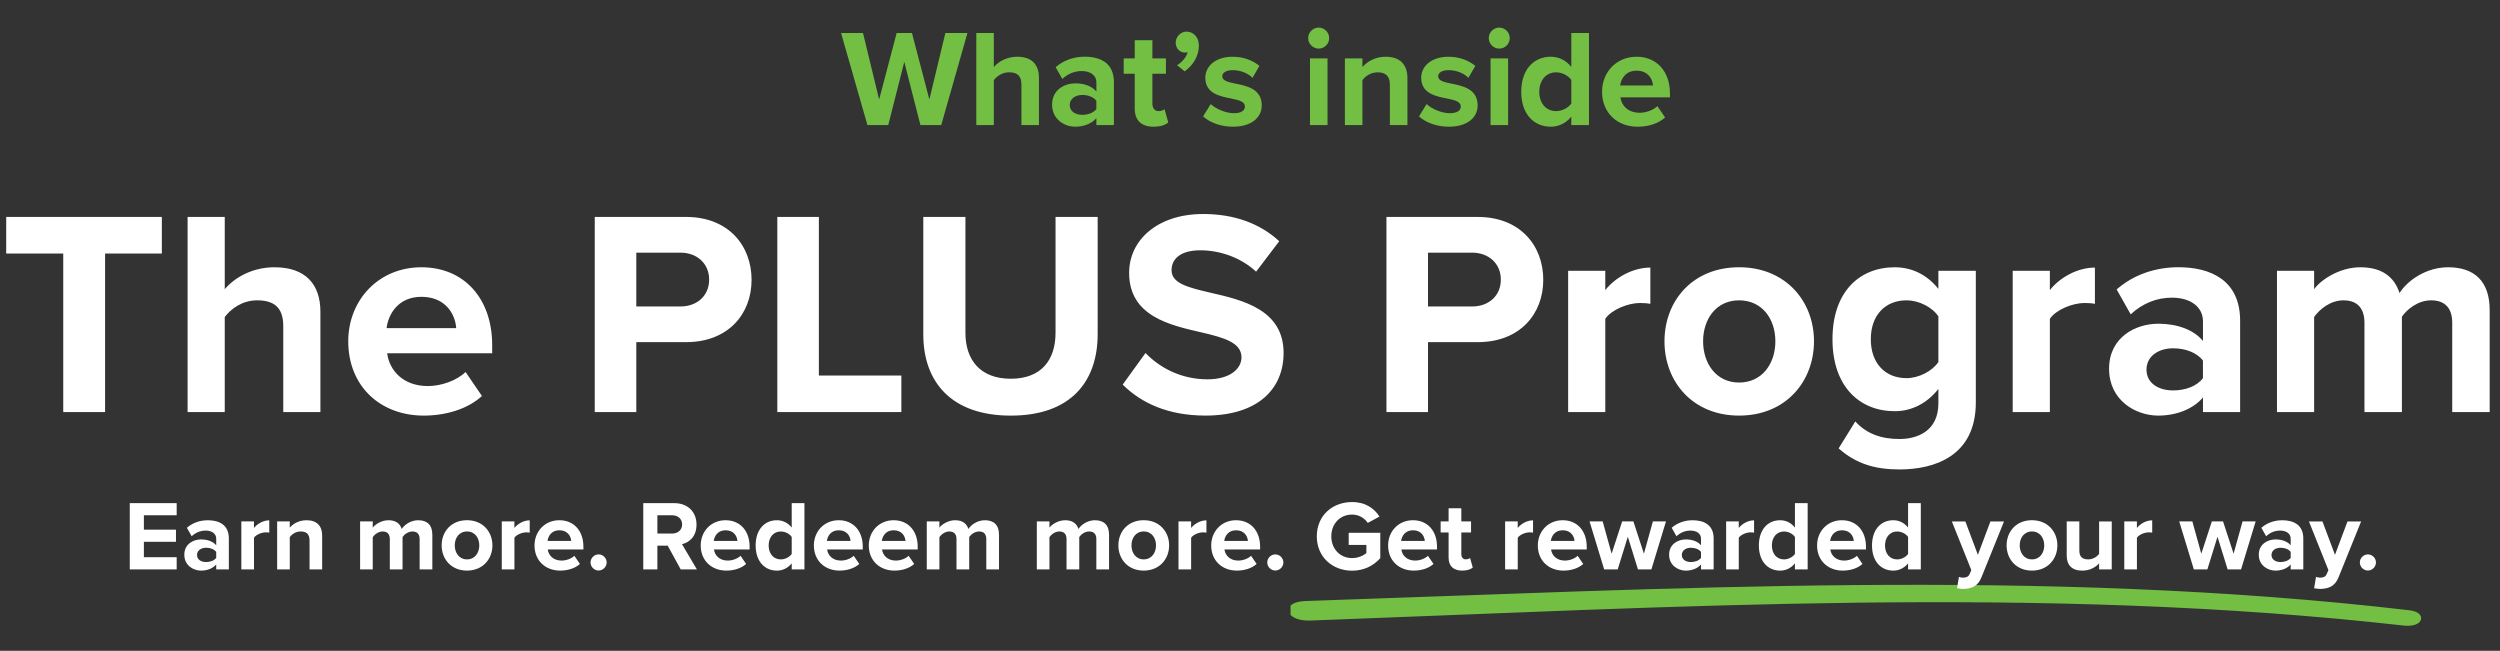
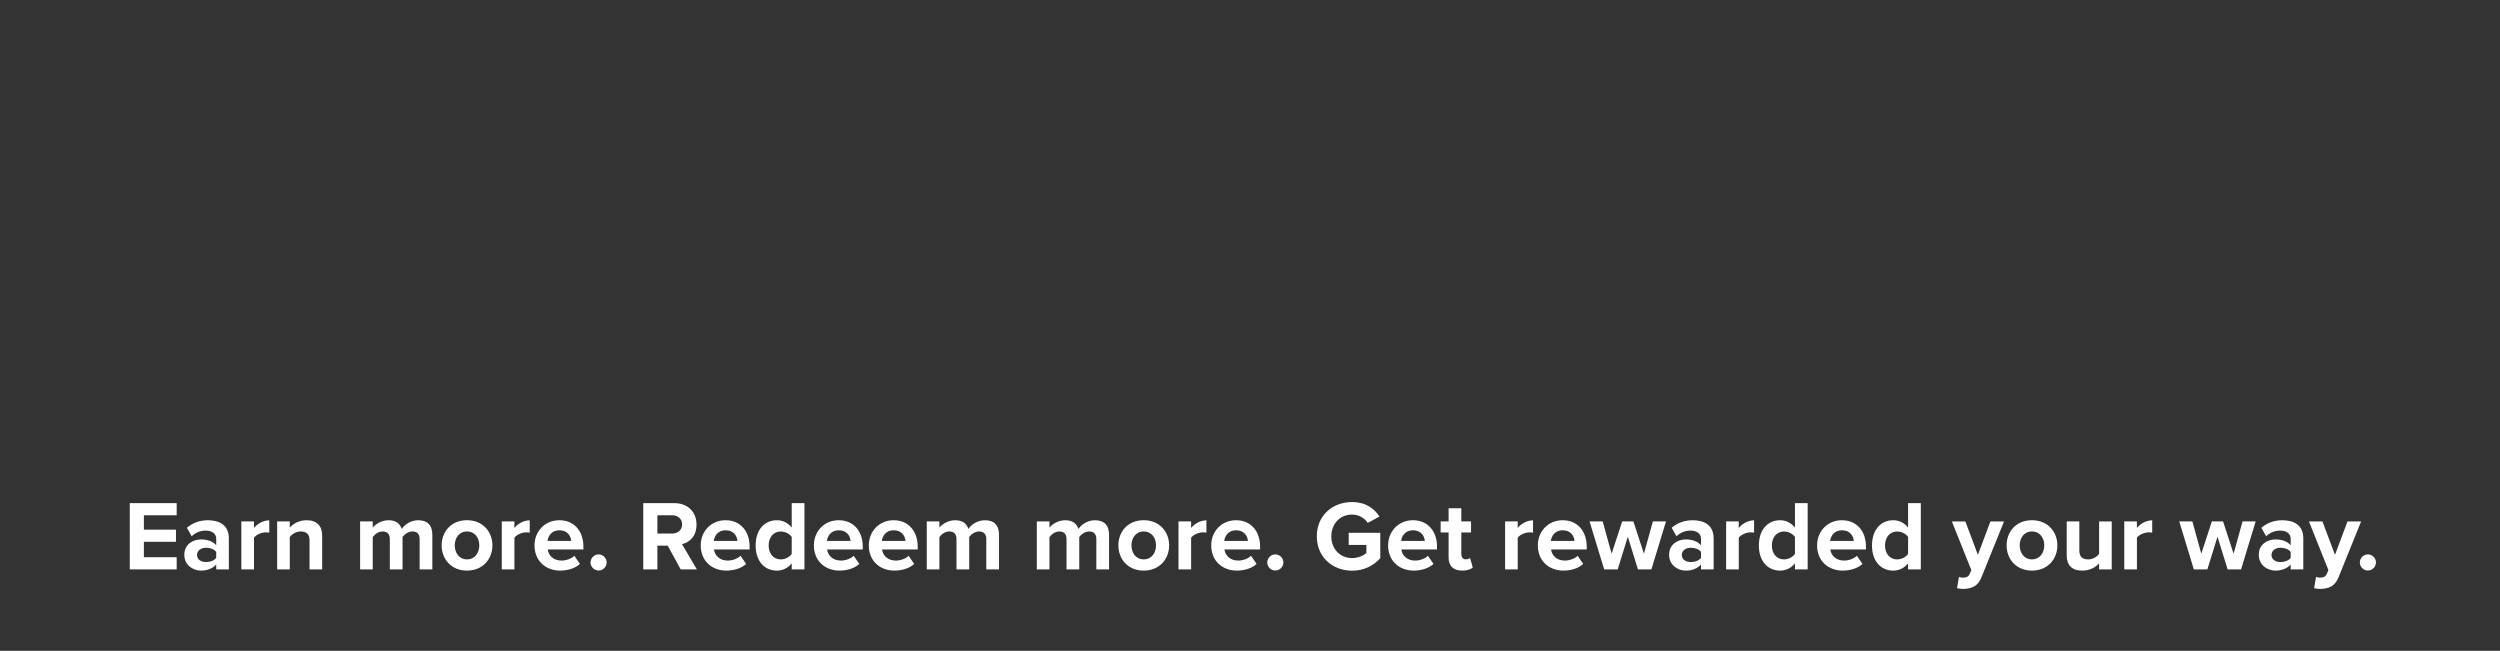
<svg xmlns="http://www.w3.org/2000/svg" id="a" data-name="Layer 1" viewBox="0 0 1210 315">
  <rect x="0" y="0" width="1210" height="315" fill="#333333" stroke="none" />
  <defs>
    <clipPath id="b">
-       <rect x="624.62" y="282.28" width="550.37" height="21.37" fill="none" />
-     </clipPath>
+       </clipPath>
  </defs>
  <g clip-path="url(#b)">
-     <path d="M631.8,292.19c175.82-5.86,357.14-16.24,534.21,4.46,7.26.91,5.36,5.66-2.37,4.85-176.12-19.89-354.63-8.85-529.53-2.44-10.36.31-13.02-6.4-2.31-6.87Z" fill="#73bf44" stroke="#73bf44" stroke-miterlimit="10" stroke-width="2.58" />
-   </g>
-   <path d="M50.86,199.45h-20.25v-76.75H3v-17.7h75.33v17.7h-27.47v76.75ZM155.08,199.45h-17.98v-41.63c0-9.49-4.96-12.46-12.74-12.46-6.94,0-12.46,3.96-15.58,8.07v46.02h-17.98v-94.45h17.98v34.98c4.39-5.24,12.89-10.62,24.07-10.62,15.01,0,22.23,8.21,22.23,21.52v48.57ZM168.55,165.19c0-19.82,14.58-35.83,35.4-35.83s34.27,15.29,34.27,37.67v3.96h-50.83c1.13,8.64,8.07,15.86,19.68,15.86,6.37,0,13.88-2.55,18.27-6.8l7.93,11.61c-6.94,6.37-17.56,9.49-28.18,9.49-20.82,0-36.53-14.02-36.53-35.97ZM203.95,143.66c-11.19,0-16,8.35-16.85,15.15h33.7c-.42-6.51-4.96-15.15-16.85-15.15ZM307.97,199.45h-20.11v-94.45h44.18c20.53,0,31.72,13.88,31.72,30.44s-11.33,30.16-31.72,30.16h-24.07v33.84ZM343.23,135.31c0-7.79-5.95-13.03-13.88-13.03h-21.38v26.05h21.38c7.93,0,13.88-5.1,13.88-13.03ZM436.26,199.45h-60.04v-94.45h20.11v76.75h39.93v17.7ZM446.88,161.79v-56.78h20.39v56.07c0,13.17,7.22,22.23,21.95,22.23s21.66-9.06,21.66-22.23v-56.07h20.39v56.64c0,23.51-13.45,39.51-42.06,39.51s-42.34-16.14-42.34-39.37ZM543.39,186.14l11.04-15.29c6.66,6.94,16.99,12.74,30.02,12.74,11.04,0,16.43-5.24,16.43-10.62,0-7.08-8.21-9.49-19.12-12.04-15.43-3.54-35.26-7.79-35.26-28.89,0-15.72,13.59-28.46,35.83-28.46,15.01,0,27.47,4.53,36.82,13.17l-11.19,14.73c-7.65-7.08-17.84-10.34-27.05-10.34s-13.88,3.96-13.88,9.63c0,6.37,7.93,8.35,18.83,10.9,15.58,3.54,35.4,8.21,35.4,29.17,0,17.28-12.32,30.3-37.81,30.3-18.12,0-31.15-6.09-40.07-15.01ZM691.15,199.45h-20.11v-94.45h44.18c20.53,0,31.72,13.88,31.72,30.44s-11.33,30.16-31.72,30.16h-24.07v33.84ZM726.41,135.31c0-7.79-5.95-13.03-13.88-13.03h-21.38v26.05h21.38c7.93,0,13.88-5.1,13.88-13.03ZM776.96,199.45h-17.98v-68.39h17.98v9.35c4.81-6.09,13.31-10.9,21.81-10.9v17.56c-1.27-.28-2.97-.42-4.96-.42-5.95,0-13.88,3.26-16.85,7.65v45.17ZM841.72,201.15c-22.51,0-36.11-16.43-36.11-35.97s13.59-35.83,36.11-35.83,36.25,16.43,36.25,35.83-13.59,35.97-36.25,35.97ZM841.72,185.15c11.19,0,17.56-9.2,17.56-19.97s-6.37-19.82-17.56-19.82-17.42,9.2-17.42,19.82,6.23,19.97,17.42,19.97ZM889.9,217.01l8.07-13.03c5.52,6.09,12.74,8.5,21.38,8.5s18.83-3.82,18.83-17.28v-6.94c-5.38,6.8-12.74,10.76-21.1,10.76-17.13,0-30.16-12.04-30.16-34.83s12.89-34.83,30.16-34.83c8.21,0,15.58,3.54,21.1,10.48v-8.78h18.12v63.72c0,26.05-20.11,32.43-36.96,32.43-11.75,0-20.96-2.69-29.45-10.2ZM938.18,175.24v-22.09c-2.97-4.53-9.49-7.79-15.43-7.79-10.2,0-17.28,7.08-17.28,18.83s7.08,18.83,17.28,18.83c5.95,0,12.46-3.4,15.43-7.79ZM992.13,199.45h-17.98v-68.39h17.98v9.35c4.81-6.09,13.31-10.9,21.81-10.9v17.56c-1.27-.28-2.97-.42-4.96-.42-5.95,0-13.88,3.26-16.85,7.65v45.17ZM1084.22,199.45h-17.98v-7.08c-4.67,5.52-12.74,8.78-21.66,8.78-10.9,0-23.79-7.36-23.79-22.66s12.89-21.81,23.79-21.81c9.06,0,17.13,2.83,21.66,8.35v-9.49c0-6.94-5.95-11.47-15.01-11.47-7.36,0-14.16,2.69-19.97,8.07l-6.8-12.04c8.35-7.36,19.12-10.76,29.88-10.76,15.58,0,29.88,6.23,29.88,25.91v44.18ZM1066.23,183.03v-8.5c-2.97-3.96-8.64-5.95-14.44-5.95-7.08,0-12.89,3.82-12.89,10.34s5.81,10.05,12.89,10.05c5.81,0,11.47-1.98,14.44-5.95ZM1205,199.45h-18.12v-43.19c0-6.37-2.83-10.9-10.2-10.9-6.37,0-11.61,4.25-14.16,7.93v46.16h-18.12v-43.19c0-6.37-2.83-10.9-10.2-10.9-6.23,0-11.47,4.25-14.16,8.07v46.02h-17.98v-68.39h17.98v8.92c2.83-4.11,11.89-10.62,22.37-10.62s16.43,4.67,18.97,12.46c3.96-6.23,13.03-12.46,23.51-12.46,12.6,0,20.11,6.66,20.11,20.67v49.42Z" fill="#fff" />
-   <path d="M455.57,60.52h-10.09l-7.81-30.59-7.75,30.59h-10.09l-12.76-44.55h10.62l7.81,32.19,8.48-32.19h7.41l8.42,32.19,7.75-32.19h10.69l-12.69,44.55ZM502.85,60.52h-8.48v-19.64c0-4.48-2.34-5.88-6.01-5.88-3.27,0-5.88,1.87-7.35,3.81v21.71h-8.48V15.97h8.48v16.5c2.07-2.47,6.08-5.01,11.35-5.01,7.08,0,10.49,3.87,10.49,10.15v22.91ZM539.13,60.52h-8.48v-3.34c-2.2,2.6-6.01,4.14-10.22,4.14-5.14,0-11.22-3.47-11.22-10.69s6.08-10.29,11.22-10.29c4.27,0,8.08,1.34,10.22,3.94v-4.48c0-3.27-2.81-5.41-7.08-5.41-3.47,0-6.68,1.27-9.42,3.81l-3.21-5.68c3.94-3.47,9.02-5.08,14.09-5.08,7.35,0,14.09,2.94,14.09,12.22v20.84ZM530.64,52.78v-4.01c-1.4-1.87-4.07-2.81-6.81-2.81-3.34,0-6.08,1.8-6.08,4.88s2.74,4.74,6.08,4.74c2.74,0,5.41-.94,6.81-2.81ZM558.36,61.33c-5.94,0-9.15-3.07-9.15-8.82v-16.83h-5.34v-7.41h5.34v-8.82h8.55v8.82h6.55v7.41h-6.55v14.56c0,2,1.07,3.54,2.94,3.54,1.27,0,2.47-.47,2.94-.94l1.8,6.41c-1.27,1.14-3.54,2.07-7.08,2.07ZM573.38,34.54l-3.67-3.01c2.14-1.14,4.61-3.94,5.14-6.35-.2.13-.8.27-1.27.27-2.54,0-4.54-2-4.54-4.81s2.4-5.34,5.21-5.34c3.14,0,6.01,2.47,6.01,6.81,0,5.01-2.81,9.48-6.88,12.42ZM582.31,56.32l3.67-5.94c2.34,2.2,7.15,4.41,11.15,4.41,3.67,0,5.41-1.27,5.41-3.27,0-2.27-2.81-3.07-6.48-3.81-5.54-1.07-12.69-2.4-12.69-10.09,0-5.41,4.74-10.15,13.22-10.15,5.48,0,9.82,1.87,12.96,4.41l-3.34,5.81c-1.94-2.07-5.61-3.74-9.55-3.74-3.07,0-5.08,1.14-5.08,3.01,0,2,2.54,2.74,6.14,3.47,5.54,1.07,12.96,2.54,12.96,10.55,0,5.94-5.01,10.35-13.96,10.35-5.61,0-11.02-1.87-14.43-5.01ZM638.24,23.52c-2.74,0-5.08-2.27-5.08-5.08s2.34-5.08,5.08-5.08,5.08,2.27,5.08,5.08-2.27,5.08-5.08,5.08ZM642.52,60.52h-8.48V28.26h8.48v32.26ZM681.18,60.52h-8.48v-19.5c0-4.48-2.34-6.01-5.94-6.01-3.34,0-5.94,1.87-7.35,3.81v21.71h-8.48V28.26h8.48v4.21c2.07-2.47,6.01-5.01,11.29-5.01,7.08,0,10.49,4.01,10.49,10.29v22.78ZM686.8,56.32l3.67-5.94c2.34,2.2,7.15,4.41,11.15,4.41,3.67,0,5.41-1.27,5.41-3.27,0-2.27-2.81-3.07-6.48-3.81-5.54-1.07-12.69-2.4-12.69-10.09,0-5.41,4.74-10.15,13.23-10.15,5.48,0,9.82,1.87,12.96,4.41l-3.34,5.81c-1.94-2.07-5.61-3.74-9.55-3.74-3.07,0-5.08,1.14-5.08,3.01,0,2,2.54,2.74,6.14,3.47,5.54,1.07,12.96,2.54,12.96,10.55,0,5.94-5.01,10.35-13.96,10.35-5.61,0-11.02-1.87-14.43-5.01ZM725.64,23.52c-2.74,0-5.08-2.27-5.08-5.08s2.34-5.08,5.08-5.08,5.08,2.27,5.08,5.08-2.27,5.08-5.08,5.08ZM729.92,60.52h-8.48V28.26h8.48v32.26ZM769.06,60.52h-8.55v-4.07c-2.54,3.14-6.08,4.88-9.95,4.88-8.15,0-14.29-6.14-14.29-16.9s6.08-16.97,14.29-16.97c3.81,0,7.41,1.67,9.95,4.94V15.97h8.55v44.55ZM760.51,50.1v-11.42c-1.47-2.14-4.48-3.67-7.35-3.67-4.81,0-8.15,3.81-8.15,9.42s3.34,9.35,8.15,9.35c2.87,0,5.88-1.54,7.35-3.67ZM775.4,44.36c0-9.35,6.88-16.9,16.7-16.9s16.16,7.21,16.16,17.77v1.87h-23.98c.53,4.07,3.81,7.48,9.28,7.48,3.01,0,6.55-1.2,8.62-3.21l3.74,5.48c-3.27,3.01-8.28,4.48-13.29,4.48-9.82,0-17.23-6.61-17.23-16.97ZM792.1,34.21c-5.28,0-7.55,3.94-7.95,7.15h15.9c-.2-3.07-2.34-7.15-7.95-7.15Z" fill="#73bf44" />
+     </g>
  <path d="M85.51,275.6h-22.7v-32.08h22.7v5.87h-15.87v6.97h15.53v5.87h-15.53v7.45h15.87v5.92ZM110.76,275.6h-6.11v-2.4c-1.59,1.88-4.33,2.98-7.36,2.98-3.7,0-8.08-2.5-8.08-7.69s4.38-7.41,8.08-7.41c3.08,0,5.82.96,7.36,2.84v-3.22c0-2.36-2.02-3.9-5.1-3.9-2.5,0-4.81.91-6.78,2.74l-2.31-4.09c2.84-2.5,6.49-3.65,10.15-3.65,5.29,0,10.15,2.12,10.15,8.8v15ZM104.65,270.02v-2.89c-1.01-1.35-2.93-2.02-4.91-2.02-2.4,0-4.38,1.3-4.38,3.51s1.97,3.41,4.38,3.41c1.97,0,3.9-.67,4.91-2.02ZM122.92,275.6h-6.11v-23.23h6.11v3.17c1.64-2.07,4.52-3.7,7.41-3.7v5.96c-.43-.1-1.01-.14-1.68-.14-2.02,0-4.71,1.11-5.72,2.6v15.34ZM155.93,275.6h-6.11v-14.04c0-3.22-1.68-4.33-4.28-4.33-2.4,0-4.28,1.35-5.29,2.74v15.63h-6.11v-23.23h6.11v3.03c1.49-1.78,4.33-3.61,8.13-3.61,5.1,0,7.55,2.89,7.55,7.41v16.4ZM209.26,275.6h-6.16v-14.67c0-2.16-.96-3.7-3.46-3.7-2.16,0-3.94,1.44-4.81,2.69v15.68h-6.16v-14.67c0-2.16-.96-3.7-3.46-3.7-2.12,0-3.9,1.44-4.81,2.74v15.63h-6.11v-23.23h6.11v3.03c.96-1.39,4.04-3.61,7.6-3.61s5.58,1.59,6.44,4.23c1.35-2.12,4.42-4.23,7.98-4.23,4.28,0,6.83,2.26,6.83,7.02v16.78ZM226.02,276.17c-7.65,0-12.26-5.58-12.26-12.22s4.62-12.17,12.26-12.17,12.31,5.58,12.31,12.17-4.62,12.22-12.31,12.22ZM226.02,270.74c3.8,0,5.96-3.13,5.96-6.78s-2.16-6.73-5.96-6.73-5.92,3.13-5.92,6.73,2.12,6.78,5.92,6.78ZM248.97,275.6h-6.11v-23.23h6.11v3.17c1.64-2.07,4.52-3.7,7.41-3.7v5.96c-.43-.1-1.01-.14-1.68-.14-2.02,0-4.71,1.11-5.72,2.6v15.34ZM258.71,263.96c0-6.73,4.95-12.17,12.02-12.17s11.64,5.19,11.64,12.79v1.35h-17.26c.38,2.93,2.74,5.39,6.68,5.39,2.16,0,4.71-.87,6.2-2.31l2.69,3.94c-2.36,2.16-5.96,3.22-9.57,3.22-7.07,0-12.41-4.76-12.41-12.22ZM270.73,256.65c-3.8,0-5.43,2.84-5.72,5.15h11.45c-.14-2.21-1.68-5.15-5.72-5.15ZM285.82,272.23c0-2.12,1.78-3.9,3.9-3.9s3.9,1.78,3.9,3.9-1.78,3.9-3.9,3.9-3.9-1.78-3.9-3.9ZM337.31,275.6h-7.84l-6.3-11.49h-5v11.49h-6.83v-32.08h15c6.68,0,10.77,4.38,10.77,10.34s-3.56,8.7-7.02,9.52l7.21,12.22ZM330.15,253.81c0-2.69-2.07-4.42-4.81-4.42h-7.17v8.85h7.17c2.74,0,4.81-1.73,4.81-4.42ZM339.15,263.96c0-6.73,4.95-12.17,12.02-12.17s11.64,5.19,11.64,12.79v1.35h-17.26c.38,2.93,2.74,5.39,6.68,5.39,2.16,0,4.71-.87,6.2-2.31l2.69,3.94c-2.36,2.16-5.96,3.22-9.57,3.22-7.07,0-12.41-4.76-12.41-12.22ZM351.18,256.65c-3.8,0-5.43,2.84-5.72,5.15h11.45c-.14-2.21-1.68-5.15-5.72-5.15ZM389.35,275.6h-6.16v-2.93c-1.83,2.26-4.38,3.51-7.17,3.51-5.87,0-10.29-4.42-10.29-12.17s4.38-12.22,10.29-12.22c2.74,0,5.34,1.2,7.17,3.56v-11.83h6.16v32.08ZM383.19,268.1v-8.22c-1.06-1.54-3.22-2.64-5.29-2.64-3.46,0-5.87,2.74-5.87,6.78s2.4,6.73,5.87,6.73c2.07,0,4.23-1.11,5.29-2.64ZM393.92,263.96c0-6.73,4.95-12.17,12.02-12.17s11.64,5.19,11.64,12.79v1.35h-17.26c.38,2.93,2.74,5.39,6.68,5.39,2.16,0,4.71-.87,6.2-2.31l2.69,3.94c-2.36,2.16-5.96,3.22-9.57,3.22-7.07,0-12.41-4.76-12.41-12.22ZM405.94,256.65c-3.8,0-5.43,2.84-5.72,5.15h11.45c-.14-2.21-1.68-5.15-5.72-5.15ZM420.5,263.96c0-6.73,4.95-12.17,12.02-12.17s11.64,5.19,11.64,12.79v1.35h-17.26c.38,2.93,2.74,5.39,6.68,5.39,2.16,0,4.71-.87,6.2-2.31l2.69,3.94c-2.36,2.16-5.96,3.22-9.57,3.22-7.07,0-12.41-4.76-12.41-12.22ZM432.52,256.65c-3.8,0-5.43,2.84-5.72,5.15h11.45c-.14-2.21-1.68-5.15-5.72-5.15ZM483.53,275.6h-6.16v-14.67c0-2.16-.96-3.7-3.46-3.7-2.16,0-3.94,1.44-4.81,2.69v15.68h-6.16v-14.67c0-2.16-.96-3.7-3.46-3.7-2.12,0-3.9,1.44-4.81,2.74v15.63h-6.11v-23.23h6.11v3.03c.96-1.39,4.04-3.61,7.6-3.61s5.58,1.59,6.44,4.23c1.35-2.12,4.42-4.23,7.98-4.23,4.28,0,6.83,2.26,6.83,7.02v16.78ZM536.79,275.6h-6.16v-14.67c0-2.16-.96-3.7-3.46-3.7-2.16,0-3.94,1.44-4.81,2.69v15.68h-6.16v-14.67c0-2.16-.96-3.7-3.46-3.7-2.12,0-3.9,1.44-4.81,2.74v15.63h-6.11v-23.23h6.11v3.03c.96-1.39,4.04-3.61,7.6-3.61s5.58,1.59,6.44,4.23c1.35-2.12,4.42-4.23,7.98-4.23,4.28,0,6.83,2.26,6.83,7.02v16.78ZM553.55,276.17c-7.65,0-12.26-5.58-12.26-12.22s4.62-12.17,12.26-12.17,12.31,5.58,12.31,12.17-4.62,12.22-12.31,12.22ZM553.55,270.74c3.8,0,5.96-3.13,5.96-6.78s-2.16-6.73-5.96-6.73-5.92,3.13-5.92,6.73,2.12,6.78,5.92,6.78ZM576.5,275.6h-6.11v-23.23h6.11v3.17c1.64-2.07,4.52-3.7,7.41-3.7v5.96c-.43-.1-1.01-.14-1.68-.14-2.02,0-4.71,1.11-5.72,2.6v15.34ZM586.23,263.96c0-6.73,4.95-12.17,12.02-12.17s11.64,5.19,11.64,12.79v1.35h-17.26c.38,2.93,2.74,5.39,6.68,5.39,2.16,0,4.71-.87,6.2-2.31l2.69,3.94c-2.36,2.16-5.96,3.22-9.57,3.22-7.07,0-12.41-4.76-12.41-12.22ZM598.25,256.65c-3.8,0-5.43,2.84-5.72,5.15h11.45c-.14-2.21-1.68-5.15-5.72-5.15ZM613.35,272.23c0-2.12,1.78-3.9,3.9-3.9s3.9,1.78,3.9,3.9-1.78,3.9-3.9,3.9-3.9-1.78-3.9-3.9ZM637.33,259.58c0-10.15,7.69-16.59,17.07-16.59,6.64,0,10.82,3.22,13.27,7.02l-5.67,3.08c-1.49-2.26-4.23-4.04-7.6-4.04-5.82,0-10.05,4.47-10.05,10.53s4.23,10.53,10.05,10.53c2.93,0,5.53-1.2,6.93-2.45v-3.9h-8.56v-5.87h15.29v12.26c-3.27,3.65-7.84,6.06-13.66,6.06-9.38,0-17.07-6.54-17.07-16.64ZM671.85,263.96c0-6.73,4.95-12.17,12.02-12.17s11.64,5.19,11.64,12.79v1.35h-17.26c.38,2.93,2.74,5.39,6.68,5.39,2.16,0,4.71-.87,6.2-2.31l2.69,3.94c-2.36,2.16-5.96,3.22-9.57,3.22-7.07,0-12.41-4.76-12.41-12.22ZM683.87,256.65c-3.8,0-5.43,2.84-5.72,5.15h11.45c-.14-2.21-1.68-5.15-5.72-5.15ZM707.71,276.17c-4.28,0-6.59-2.21-6.59-6.35v-12.12h-3.85v-5.34h3.85v-6.35h6.16v6.35h4.71v5.34h-4.71v10.48c0,1.44.77,2.55,2.12,2.55.91,0,1.78-.34,2.12-.67l1.3,4.62c-.91.82-2.55,1.49-5.1,1.49ZM734.58,275.6h-6.11v-23.23h6.11v3.17c1.64-2.07,4.52-3.7,7.41-3.7v5.96c-.43-.1-1.01-.14-1.68-.14-2.02,0-4.71,1.11-5.72,2.6v15.34ZM744.31,263.96c0-6.73,4.95-12.17,12.02-12.17s11.64,5.19,11.64,12.79v1.35h-17.26c.38,2.93,2.74,5.39,6.68,5.39,2.16,0,4.71-.87,6.2-2.31l2.69,3.94c-2.36,2.16-5.96,3.22-9.57,3.22-7.07,0-12.41-4.76-12.41-12.22ZM756.33,256.65c-3.8,0-5.43,2.84-5.72,5.15h11.45c-.14-2.21-1.68-5.15-5.72-5.15ZM799.27,275.6h-6.49l-4.91-15.82-4.91,15.82h-6.54l-7.07-23.23h6.35l4.33,15.63,5.1-15.63h5.43l5.1,15.63,4.33-15.63h6.35l-7.07,23.23ZM829.4,275.6h-6.11v-2.4c-1.59,1.88-4.33,2.98-7.36,2.98-3.7,0-8.08-2.5-8.08-7.69s4.38-7.41,8.08-7.41c3.08,0,5.82.96,7.36,2.84v-3.22c0-2.36-2.02-3.9-5.1-3.9-2.5,0-4.81.91-6.78,2.74l-2.31-4.09c2.84-2.5,6.49-3.65,10.15-3.65,5.29,0,10.15,2.12,10.15,8.8v15ZM823.29,270.02v-2.89c-1.01-1.35-2.93-2.02-4.91-2.02-2.4,0-4.38,1.3-4.38,3.51s1.97,3.41,4.38,3.41c1.97,0,3.9-.67,4.91-2.02ZM841.56,275.6h-6.11v-23.23h6.11v3.17c1.64-2.07,4.52-3.7,7.41-3.7v5.96c-.43-.1-1.01-.14-1.68-.14-2.02,0-4.71,1.11-5.72,2.6v15.34ZM874.91,275.6h-6.16v-2.93c-1.83,2.26-4.38,3.51-7.17,3.51-5.87,0-10.29-4.42-10.29-12.17s4.38-12.22,10.29-12.22c2.74,0,5.34,1.2,7.17,3.56v-11.83h6.16v32.08ZM868.75,268.1v-8.22c-1.06-1.54-3.22-2.64-5.29-2.64-3.46,0-5.87,2.74-5.87,6.78s2.4,6.73,5.87,6.73c2.07,0,4.23-1.11,5.29-2.64ZM879.47,263.96c0-6.73,4.95-12.17,12.02-12.17s11.64,5.19,11.64,12.79v1.35h-17.26c.38,2.93,2.74,5.39,6.68,5.39,2.16,0,4.71-.87,6.2-2.31l2.69,3.94c-2.36,2.16-5.96,3.22-9.57,3.22-7.07,0-12.41-4.76-12.41-12.22ZM891.5,256.65c-3.8,0-5.43,2.84-5.72,5.15h11.45c-.14-2.21-1.68-5.15-5.72-5.15ZM929.67,275.6h-6.16v-2.93c-1.83,2.26-4.38,3.51-7.17,3.51-5.87,0-10.29-4.42-10.29-12.17s4.38-12.22,10.29-12.22c2.74,0,5.34,1.2,7.17,3.56v-11.83h6.16v32.08ZM923.51,268.1v-8.22c-1.06-1.54-3.22-2.64-5.29-2.64-3.46,0-5.87,2.74-5.87,6.78s2.4,6.73,5.87,6.73c2.07,0,4.23-1.11,5.29-2.64ZM947.21,284.69l.91-5.48c.53.24,1.35.38,1.92.38,1.59,0,2.65-.43,3.22-1.68l.87-1.97-9.43-23.56h6.54l6.06,16.16,6.06-16.16h6.59l-10.92,27.03c-1.73,4.38-4.81,5.53-8.8,5.63-.72,0-2.26-.14-3.03-.34ZM983.46,276.17c-7.65,0-12.26-5.58-12.26-12.22s4.62-12.17,12.26-12.17,12.31,5.58,12.31,12.17-4.62,12.22-12.31,12.22ZM983.46,270.74c3.8,0,5.96-3.13,5.96-6.78s-2.16-6.73-5.96-6.73-5.92,3.13-5.92,6.73,2.12,6.78,5.92,6.78ZM1022.08,275.6h-6.11v-2.93c-1.59,1.78-4.38,3.51-8.18,3.51-5.1,0-7.5-2.79-7.5-7.31v-16.5h6.11v14.09c0,3.22,1.68,4.28,4.28,4.28,2.36,0,4.23-1.3,5.29-2.64v-15.73h6.11v23.23ZM1034.26,275.6h-6.11v-23.23h6.11v3.17c1.64-2.07,4.52-3.7,7.41-3.7v5.96c-.43-.1-1.01-.14-1.68-.14-2.02,0-4.71,1.11-5.72,2.6v15.34ZM1084.67,275.6h-6.49l-4.91-15.82-4.91,15.82h-6.54l-7.07-23.23h6.35l4.33,15.63,5.1-15.63h5.43l5.1,15.63,4.33-15.63h6.35l-7.07,23.23ZM1114.8,275.6h-6.11v-2.4c-1.59,1.88-4.33,2.98-7.36,2.98-3.7,0-8.08-2.5-8.08-7.69s4.38-7.41,8.08-7.41c3.08,0,5.82.96,7.36,2.84v-3.22c0-2.36-2.02-3.9-5.1-3.9-2.5,0-4.81.91-6.78,2.74l-2.31-4.09c2.84-2.5,6.49-3.65,10.15-3.65,5.29,0,10.15,2.12,10.15,8.8v15ZM1108.69,270.02v-2.89c-1.01-1.35-2.93-2.02-4.91-2.02-2.4,0-4.38,1.3-4.38,3.51s1.97,3.41,4.38,3.41c1.97,0,3.9-.67,4.91-2.02ZM1120.04,284.69l.91-5.48c.53.24,1.35.38,1.92.38,1.59,0,2.65-.43,3.22-1.68l.87-1.97-9.43-23.56h6.54l6.06,16.16,6.06-16.16h6.59l-10.92,27.03c-1.73,4.38-4.81,5.53-8.8,5.63-.72,0-2.26-.14-3.03-.34ZM1142.16,272.23c0-2.12,1.78-3.9,3.9-3.9s3.9,1.78,3.9,3.9-1.78,3.9-3.9,3.9-3.9-1.78-3.9-3.9Z" fill="#fff" />
</svg>